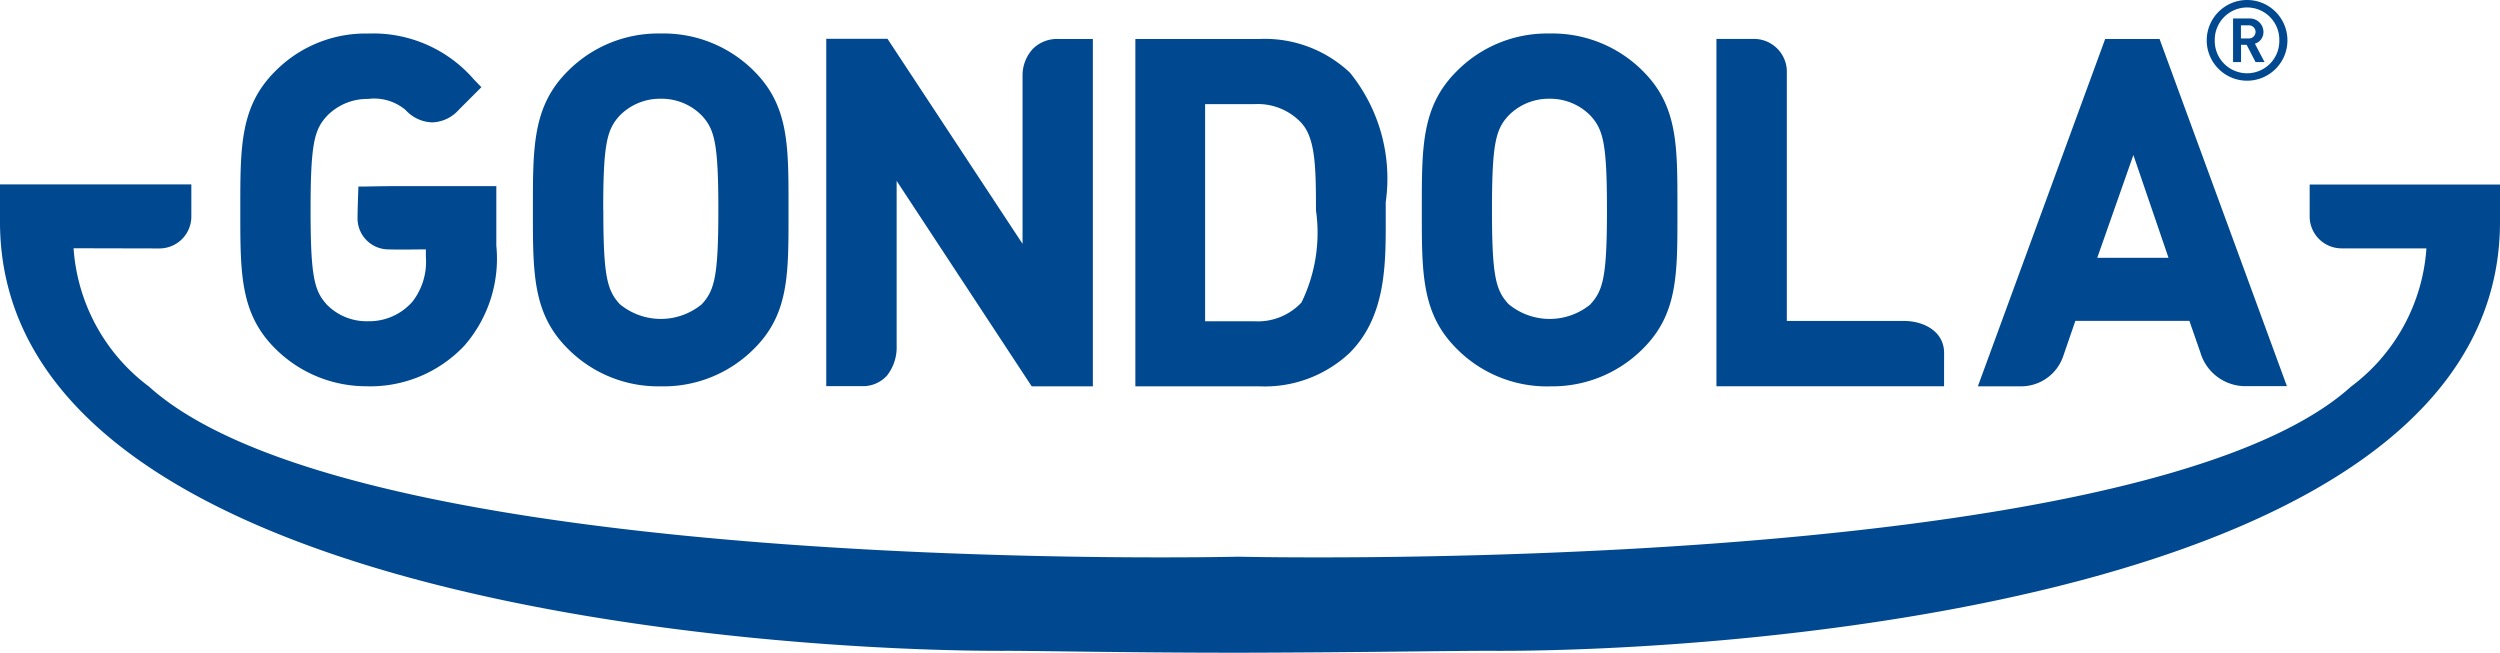
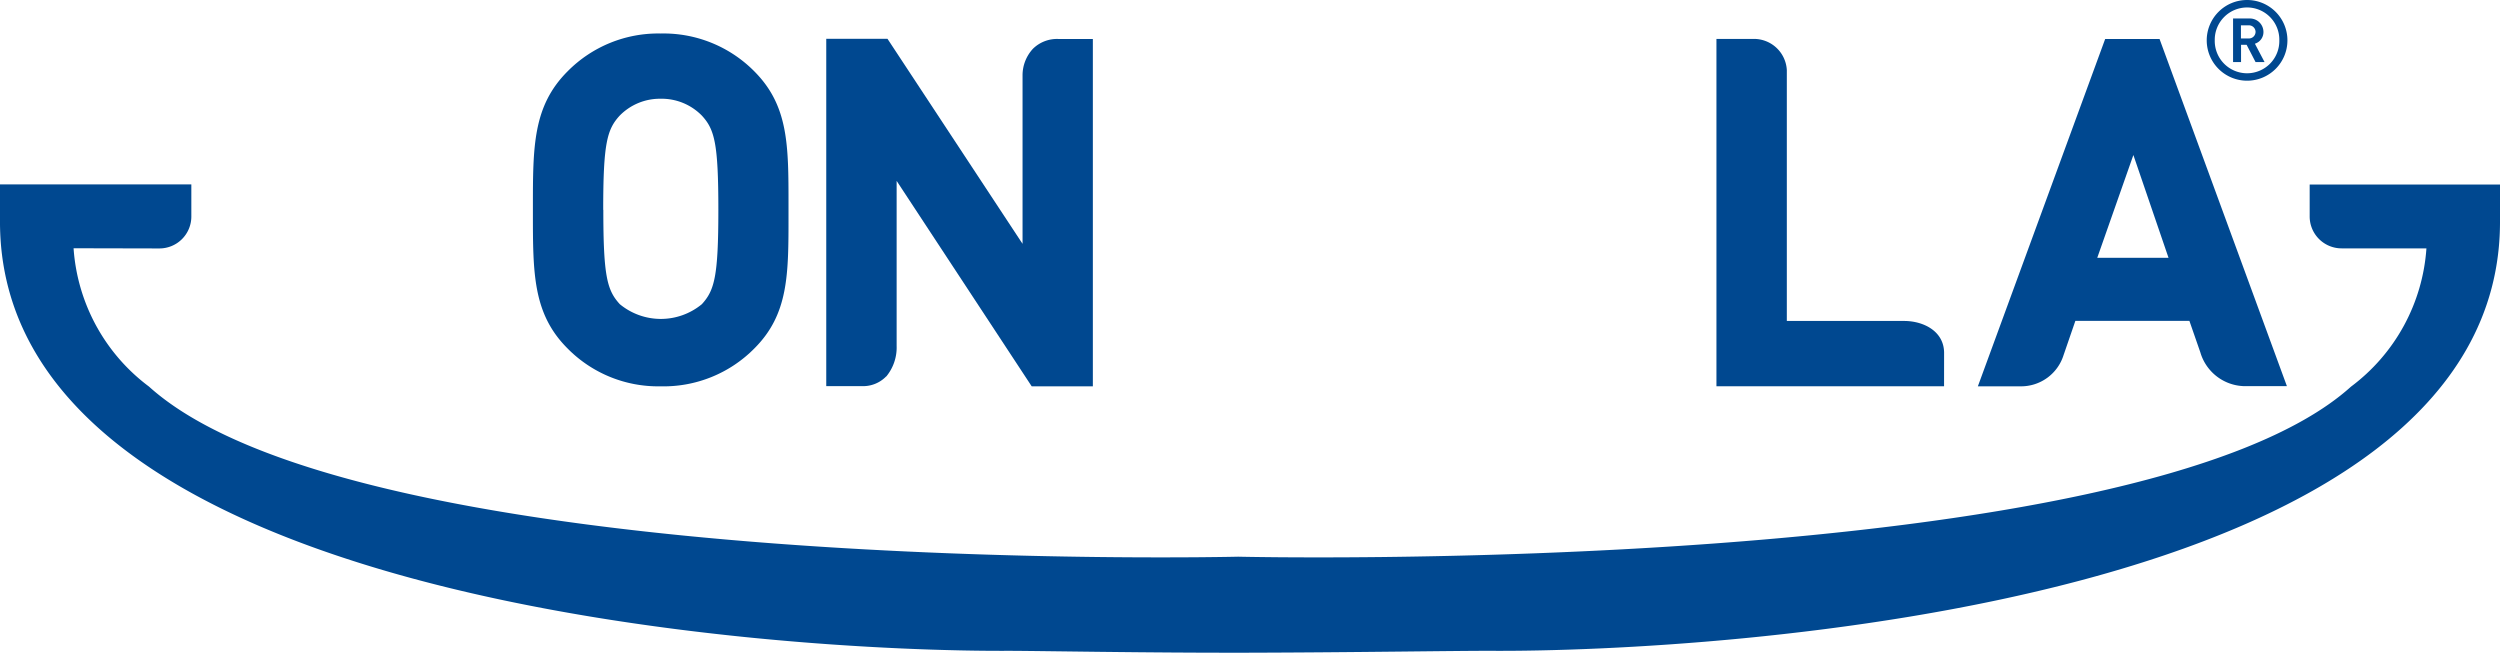
<svg xmlns="http://www.w3.org/2000/svg" width="66.635" height="17.401" viewBox="0 0 66.635 17.401">
  <defs>
    <clipPath id="clip-path">
      <path id="Tracé_10" data-name="Tracé 10" d="M0-9.556H66.635v-17.4H0Z" transform="translate(0 26.957)" fill="#004890" />
    </clipPath>
  </defs>
  <g id="Logo" transform="translate(-213 -25.087)">
    <g id="Groupe_11" data-name="Groupe 11" transform="translate(213 25.087)">
      <g id="Groupe_10" data-name="Groupe 10" clip-path="url(#clip-path)">
        <g id="Groupe_1" data-name="Groupe 1" transform="translate(30.263 1.039)">
-           <path id="Tracé_1" data-name="Tracé 1" d="M-1.739-.954a1.589,1.589,0,0,1,1.257.5C-.111-.044-.093.7-.093,1.876A4.231,4.231,0,0,1-.48,4.333a1.592,1.592,0,0,1-1.259.5H-3.048V-.954ZM.814,5.666c.959-.969.955-2.351.952-3.573V1.658A4.482,4.482,0,0,0,.814-1.791a3.307,3.307,0,0,0-2.421-.9h-3.3V6.567h3.3a3.305,3.305,0,0,0,2.421-.9" transform="translate(4.906 2.691)" fill="#004890" />
-         </g>
+           </g>
        <g id="Groupe_2" data-name="Groupe 2" transform="translate(6.404 0.893)">
-           <path id="Tracé_2" data-name="Tracé 2" d="M-1.871-5.165A3.447,3.447,0,0,0,.7-6.254a3.528,3.528,0,0,0,.847-2.66V-10.5H-1.3c-.143,0-.652.01-.653.01h-.176l-.006.176s-.017.463-.017.664a.826.826,0,0,0,.811.835c.363.01.775,0,1.01,0v.194a1.733,1.733,0,0,1-.358,1.2A1.529,1.529,0,0,1-1.871-6.9a1.483,1.483,0,0,1-1.093-.436c-.341-.369-.44-.746-.44-2.527s.1-2.144.44-2.512a1.5,1.5,0,0,1,1.093-.45,1.3,1.3,0,0,1,1,.295,1,1,0,0,0,.711.33.99.99,0,0,0,.709-.338l.6-.6-.194-.2a3.552,3.552,0,0,0-2.825-1.23,3.385,3.385,0,0,0-2.481,1.01c-.926.924-.926,2-.926,3.623V-9.8c0,1.625,0,2.7.925,3.623a3.433,3.433,0,0,0,2.482,1.01" transform="translate(5.278 14.569)" fill="#004890" />
-         </g>
+           </g>
        <g id="Groupe_3" data-name="Groupe 3" transform="translate(14.204 0.893)">
          <path id="Tracé_3" data-name="Tracé 3" d="M-1.029-2.582c0-1.769.1-2.143.44-2.513A1.5,1.5,0,0,1,.5-5.544,1.5,1.5,0,0,1,1.6-5.095c.341.369.44.744.44,2.513S1.938-.437,1.6-.068a1.718,1.718,0,0,1-2.186,0c-.34-.37-.44-.745-.44-2.514M.5,2.121A3.4,3.4,0,0,0,3,1.111C3.912.2,3.911-.854,3.91-2.446v-.272c0-1.591,0-2.642-.912-3.557A3.405,3.405,0,0,0,.5-7.283,3.394,3.394,0,0,0-1.979-6.274c-.924.925-.924,2-.924,3.623v.14c0,1.624,0,2.7.924,3.623A3.39,3.39,0,0,0,.5,2.121" transform="translate(2.903 7.283)" fill="#004890" />
        </g>
        <g id="Groupe_4" data-name="Groupe 4" transform="translate(22.023 1.039)">
          <path id="Tracé_4" data-name="Tracé 4" d="M-.878-4.941A1.214,1.214,0,0,0-.6-5.757v-4.4l3.6,5.476H4.63v-9.258H3.712a.913.913,0,0,0-.678.26,1.04,1.04,0,0,0-.278.7v4.5l-3.6-5.465H-2.476v9.258h.955a.856.856,0,0,0,.643-.26" transform="translate(2.476 13.939)" fill="#004890" />
        </g>
        <g id="Groupe_5" data-name="Groupe 5" transform="translate(37.898 0.893)">
-           <path id="Tracé_5" data-name="Tracé 5" d="M-2.47-3.963a1.716,1.716,0,0,1-2.185,0C-5-4.332-5.1-4.706-5.1-6.477s.1-2.144.44-2.512a1.5,1.5,0,0,1,1.093-.45,1.5,1.5,0,0,1,1.092.45c.341.369.44.743.44,2.512s-.1,2.146-.44,2.514M-3.563-1.774a3.405,3.405,0,0,0,2.494-1.01c.913-.914.913-1.965.912-3.556v-.272c0-1.591,0-2.642-.912-3.556a3.407,3.407,0,0,0-2.494-1.01,3.387,3.387,0,0,0-2.481,1.01c-.926.924-.926,2-.926,3.619V-6.4c0,1.622,0,2.694.924,3.618a3.39,3.39,0,0,0,2.482,1.01" transform="translate(6.969 11.178)" fill="#004890" />
-         </g>
+           </g>
        <g id="Groupe_6" data-name="Groupe 6" transform="translate(45.751 1.04)">
          <path id="Tracé_6" data-name="Tracé 6" d="M-3.332-4.6c0-.578-.542-.848-1.048-.854H-7.524v-6.687a.878.878,0,0,0-.919-.83H-9.4v9.257h6.067Z" transform="translate(9.399 12.969)" fill="#004890" />
        </g>
        <g id="Groupe_7" data-name="Groupe 7" transform="translate(52.718 1.04)">
          <path id="Tracé_7" data-name="Tracé 7" d="M-1.748-3.2l.963-2.74L.152-3.2Zm-.893,2.58.31-.9H.708L1-.68a1.252,1.252,0,0,0,1.157.9H3.307L-.087-9.032h-1.45L-4.93.225H-3.8A1.187,1.187,0,0,0-2.641-.622" transform="translate(4.93 9.032)" fill="#004890" />
        </g>
        <g id="Groupe_8" data-name="Groupe 8" transform="translate(58.818 0)">
          <path id="Tracé_8" data-name="Tracé 8" d="M-.61-.37h-.2V-.02h.2A.178.178,0,0,0-.42-.195.178.178,0,0,0-.61-.37M-.42.61-.658.15H-.807V.61H-1.02V-.552h.436A.36.36,0,0,1-.21-.195.324.324,0,0,1-.438.12L-.18.61ZM-.646-.846A.862.862,0,0,0-1.508.03.862.862,0,0,0-.646.908.86.86,0,0,0,.213.03.859.859,0,0,0-.646-.846m0,1.952A1.076,1.076,0,0,1-1.722.03,1.076,1.076,0,0,1-.646-1.045,1.075,1.075,0,0,1,.429.03,1.075,1.075,0,0,1-.646,1.106" transform="translate(1.722 1.045)" fill="#004890" />
        </g>
        <g id="Groupe_9" data-name="Groupe 9" transform="translate(0 4.918)">
          <path id="Tracé_9" data-name="Tracé 9" d="M-33.808-.447s0,.005,0,.008,0,.019,0,.029a.851.851,0,0,0,.851.851h.032l2.229,0a5.026,5.026,0,0,1-2.011,3.686c-5.652,5.1-29.656,4.532-29.656,4.532S-85.746,9.225-91.4,4.124A5.026,5.026,0,0,1-93.409.438l2.179.005c.028,0,.053,0,.079,0l.032,0A.851.851,0,0,0-90.27-.4v-.864h-5.1v.949c-.061,10.267,20.9,11.512,26.881,11.483.794,0,3.686.057,6.437.05s5.643-.054,6.436-.05C-49.63,11.2-28.675,9.955-28.735-.312v-.949h-5.073Z" transform="translate(95.37 1.261)" fill="#004890" />
        </g>
      </g>
    </g>
  </g>
</svg>